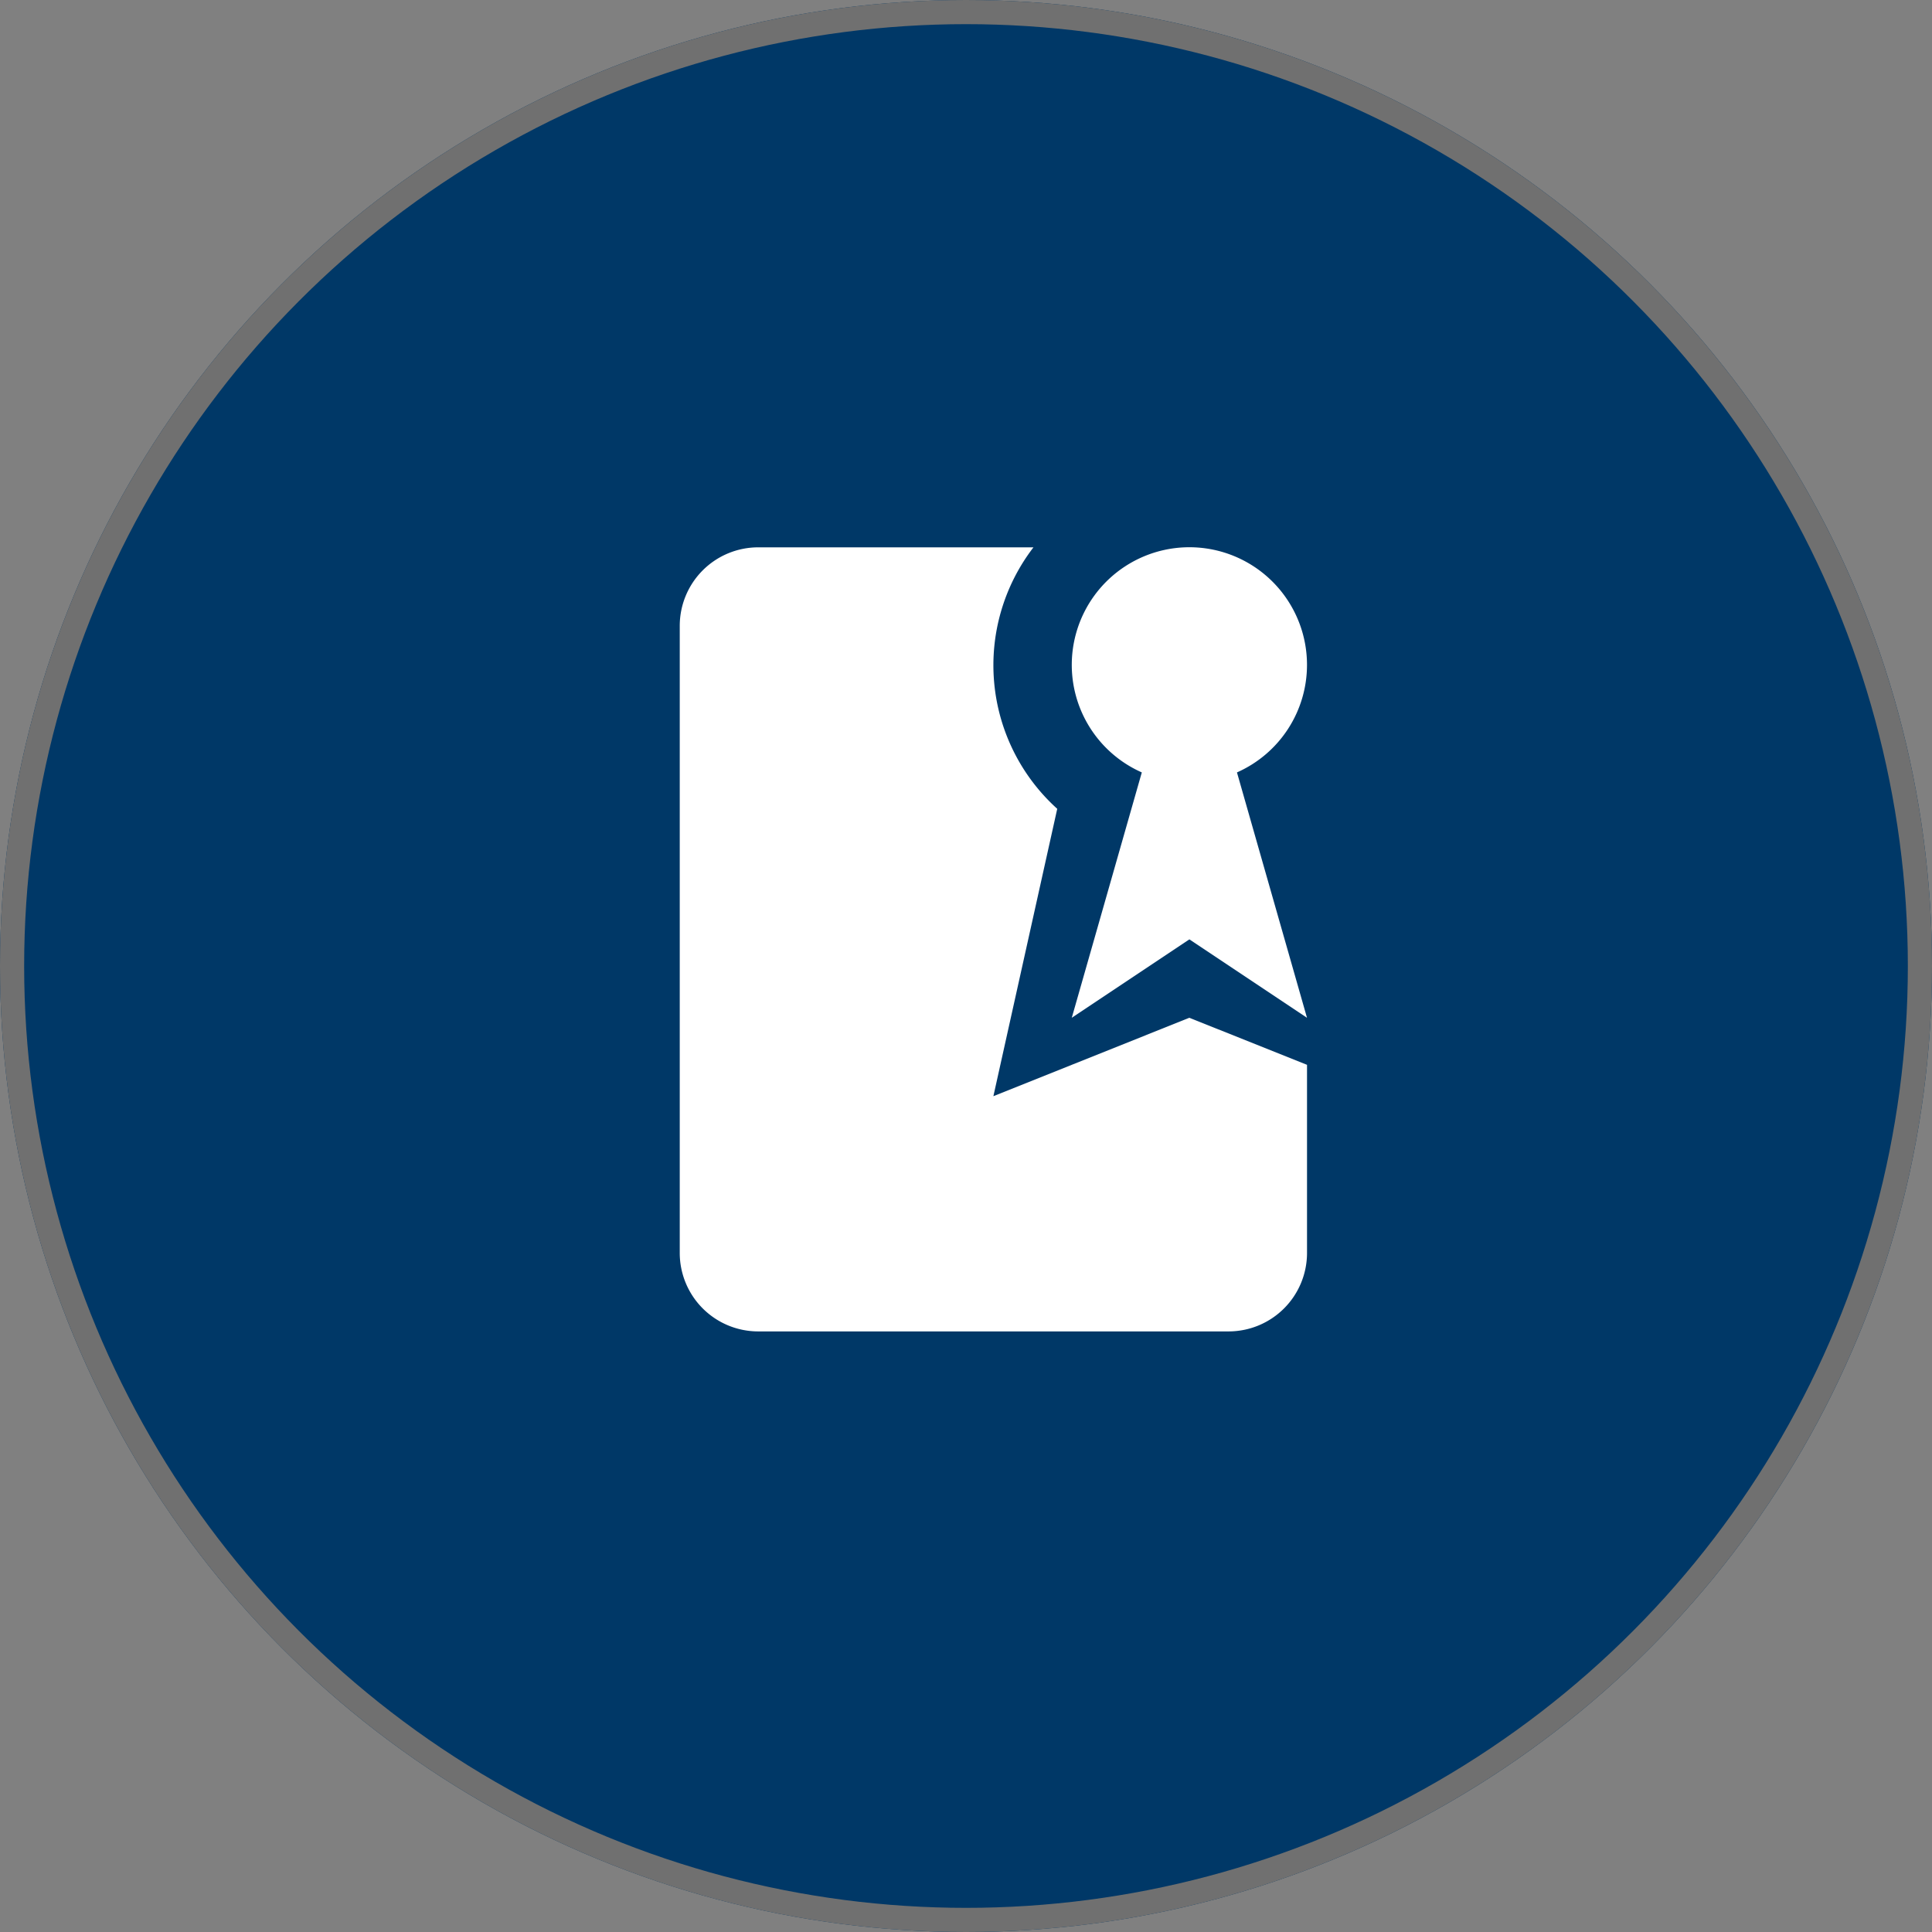
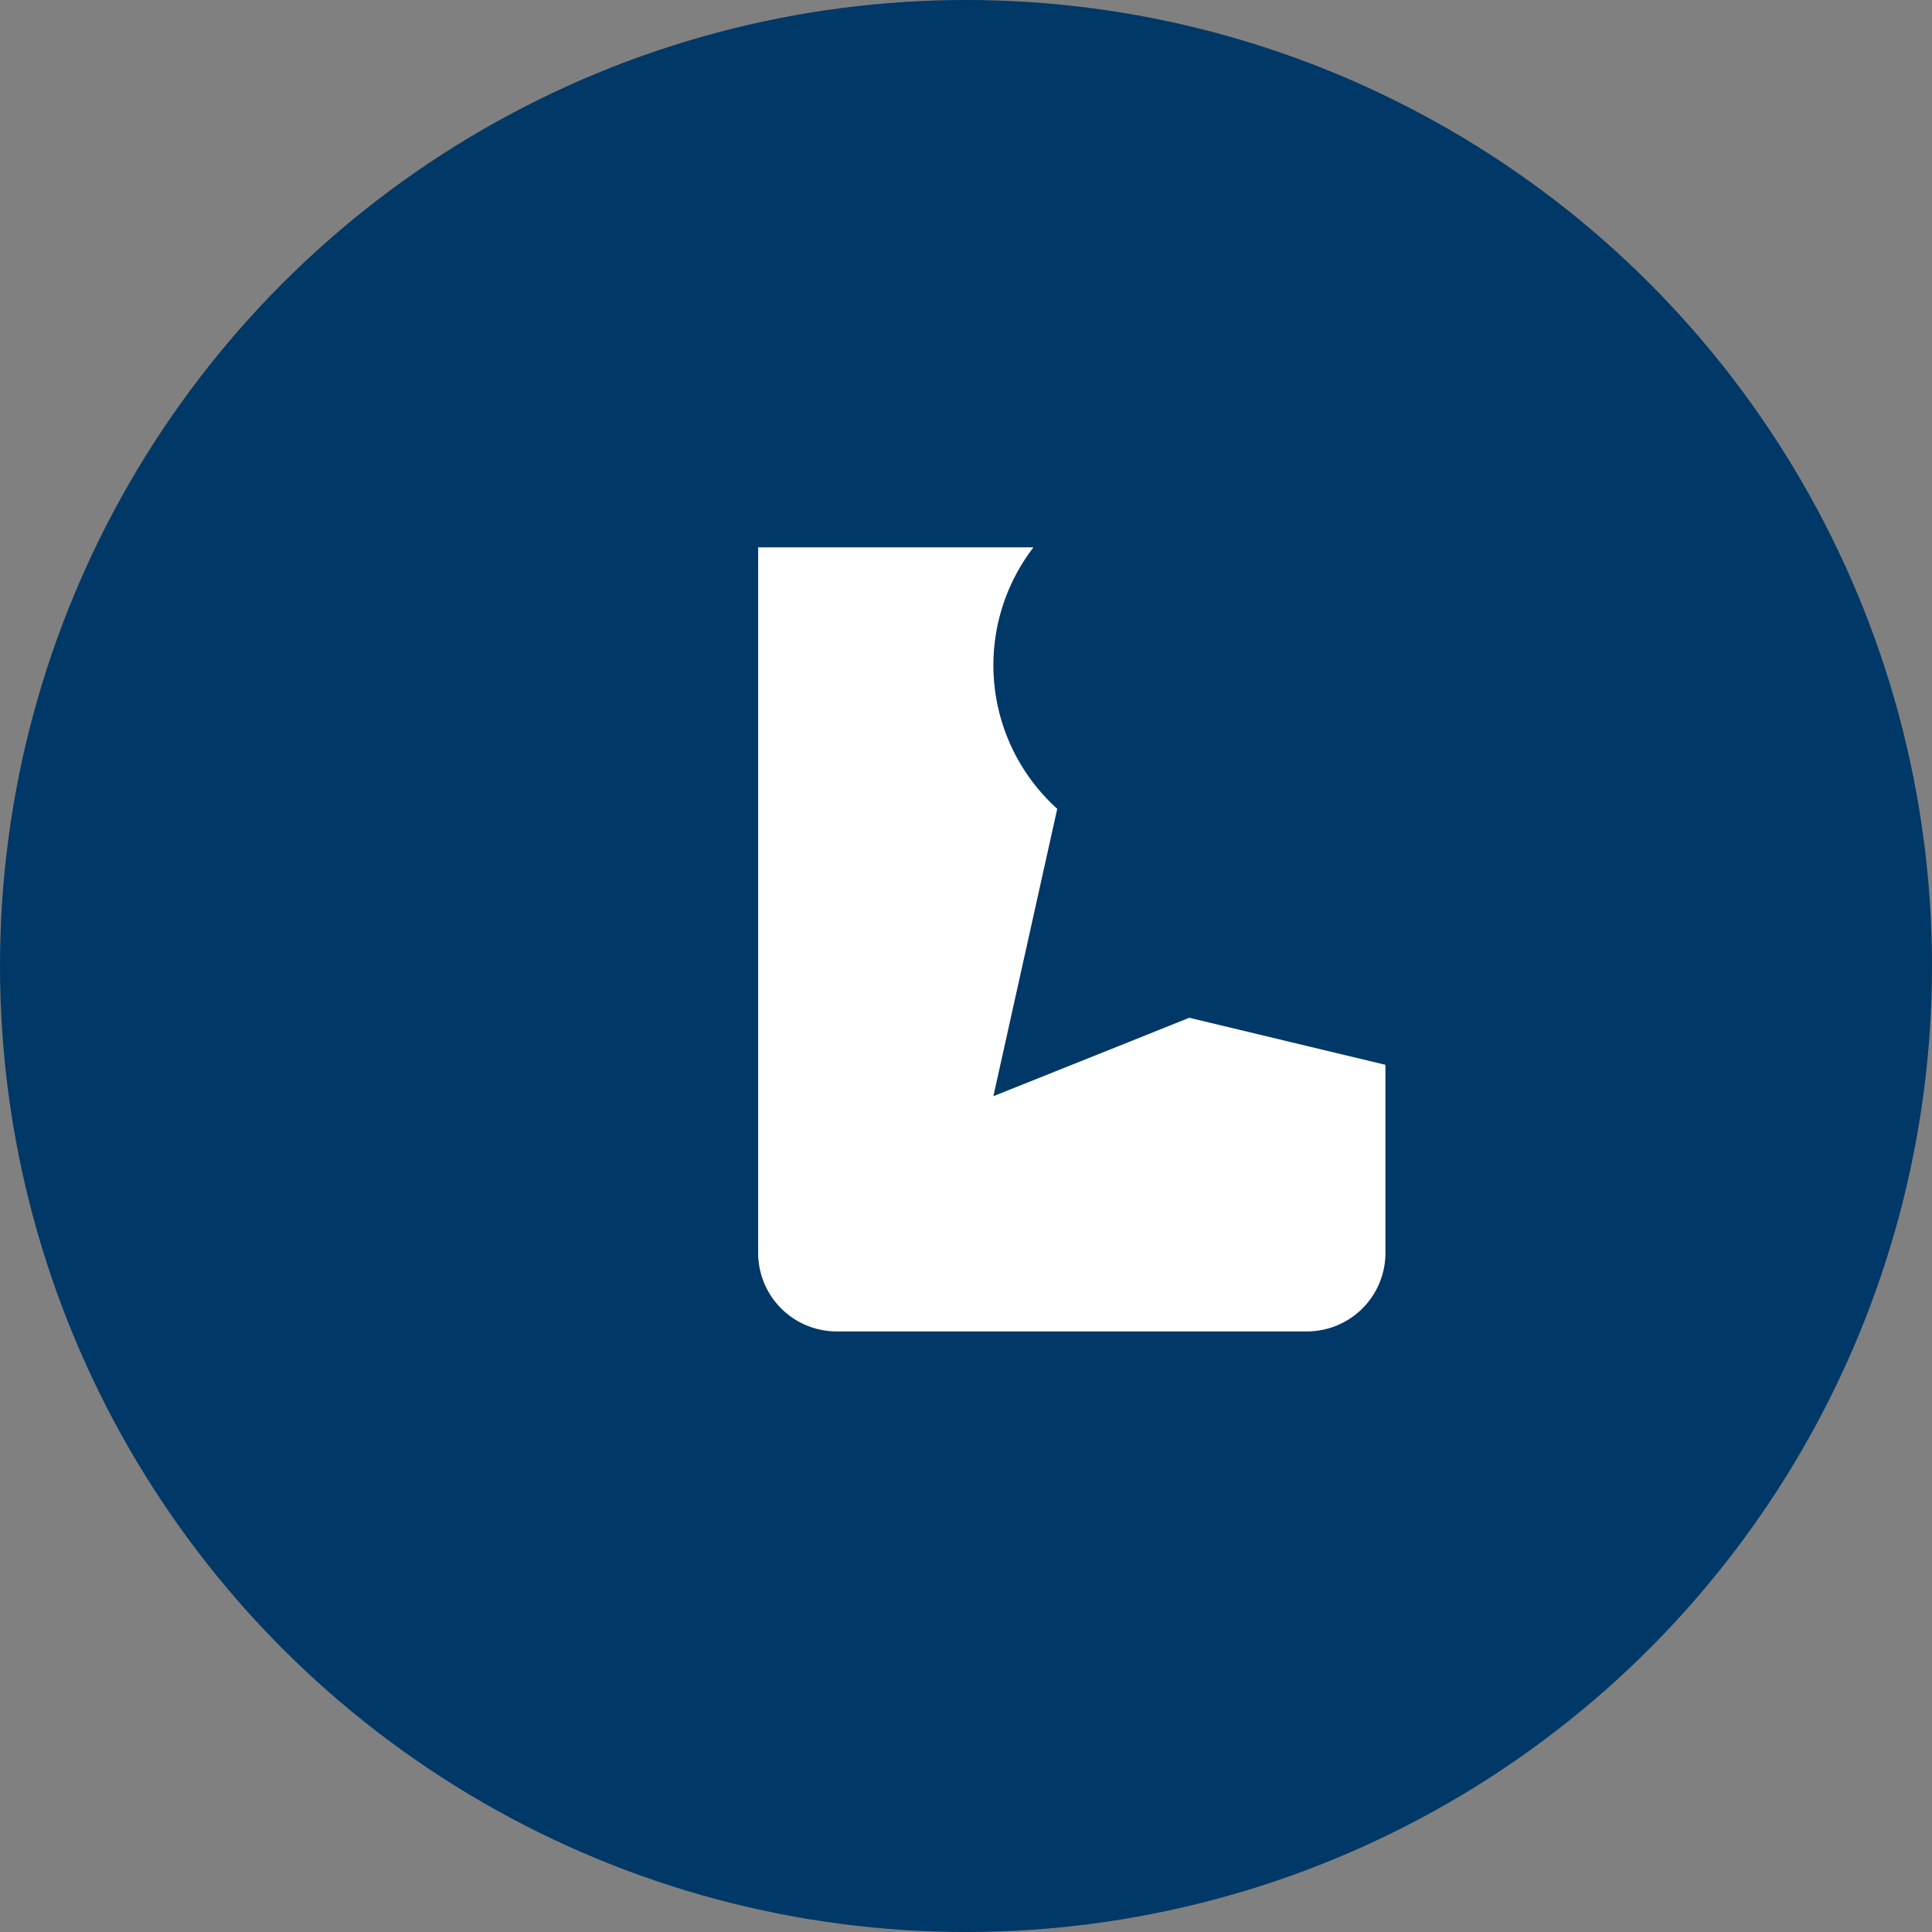
<svg xmlns="http://www.w3.org/2000/svg" width="80" height="80" viewBox="0 0 80 80">
  <rect x="0" y="0" width="80" height="80" fill="#808080" stroke="none" />
  <defs>
    <clipPath id="clip-sollicitatieproces-stap_4">
      <rect width="80" height="80" />
    </clipPath>
  </defs>
  <g id="sollicitatieproces-stap_4" data-name="sollicitatieproces-stap – 4" clip-path="url(#clip-sollicitatieproces-stap_4)">
    <g id="Ellipse_41" data-name="Ellipse 41" fill="#003867" stroke="#707070" stroke-width="1">
      <circle cx="40" cy="40" r="40" stroke="none" />
-       <circle cx="40" cy="40" r="39.5" fill="none" />
    </g>
    <g id="Group_91" data-name="Group 91" transform="translate(23.438 19.714)">
      <g id="Frame_-_24px" transform="translate(0 0)">
        <rect id="Rectangle_221" data-name="Rectangle 221" width="39" height="38" transform="translate(-0.439 0.286)" fill="none" />
      </g>
      <g id="Filled_Icons" transform="translate(4.709 2.95)">
        <g id="Group_81" data-name="Group 81">
-           <path id="Path_93" data-name="Path 93" d="M15.987,24.727l2.644-11.9A8.008,8.008,0,0,1,17.647,2H6.247A3.251,3.251,0,0,0,3,5.247V31.22a3.25,3.25,0,0,0,3.247,3.247h19.48a3.25,3.25,0,0,0,3.247-3.247V23.428L24.1,21.48Z" transform="translate(-3 -2)" fill="#fff" />
-           <path id="Path_94" data-name="Path 94" d="M22.74,6.87A4.87,4.87,0,1,0,15.9,11.32L13,21.48l4.87-3.247,4.87,3.247-2.9-10.16A4.868,4.868,0,0,0,22.74,6.87Z" transform="translate(3.233 -2)" fill="#fff" />
+           <path id="Path_93" data-name="Path 93" d="M15.987,24.727l2.644-11.9A8.008,8.008,0,0,1,17.647,2H6.247V31.22a3.25,3.25,0,0,0,3.247,3.247h19.48a3.25,3.25,0,0,0,3.247-3.247V23.428L24.1,21.48Z" transform="translate(-3 -2)" fill="#fff" />
        </g>
      </g>
    </g>
  </g>
</svg>